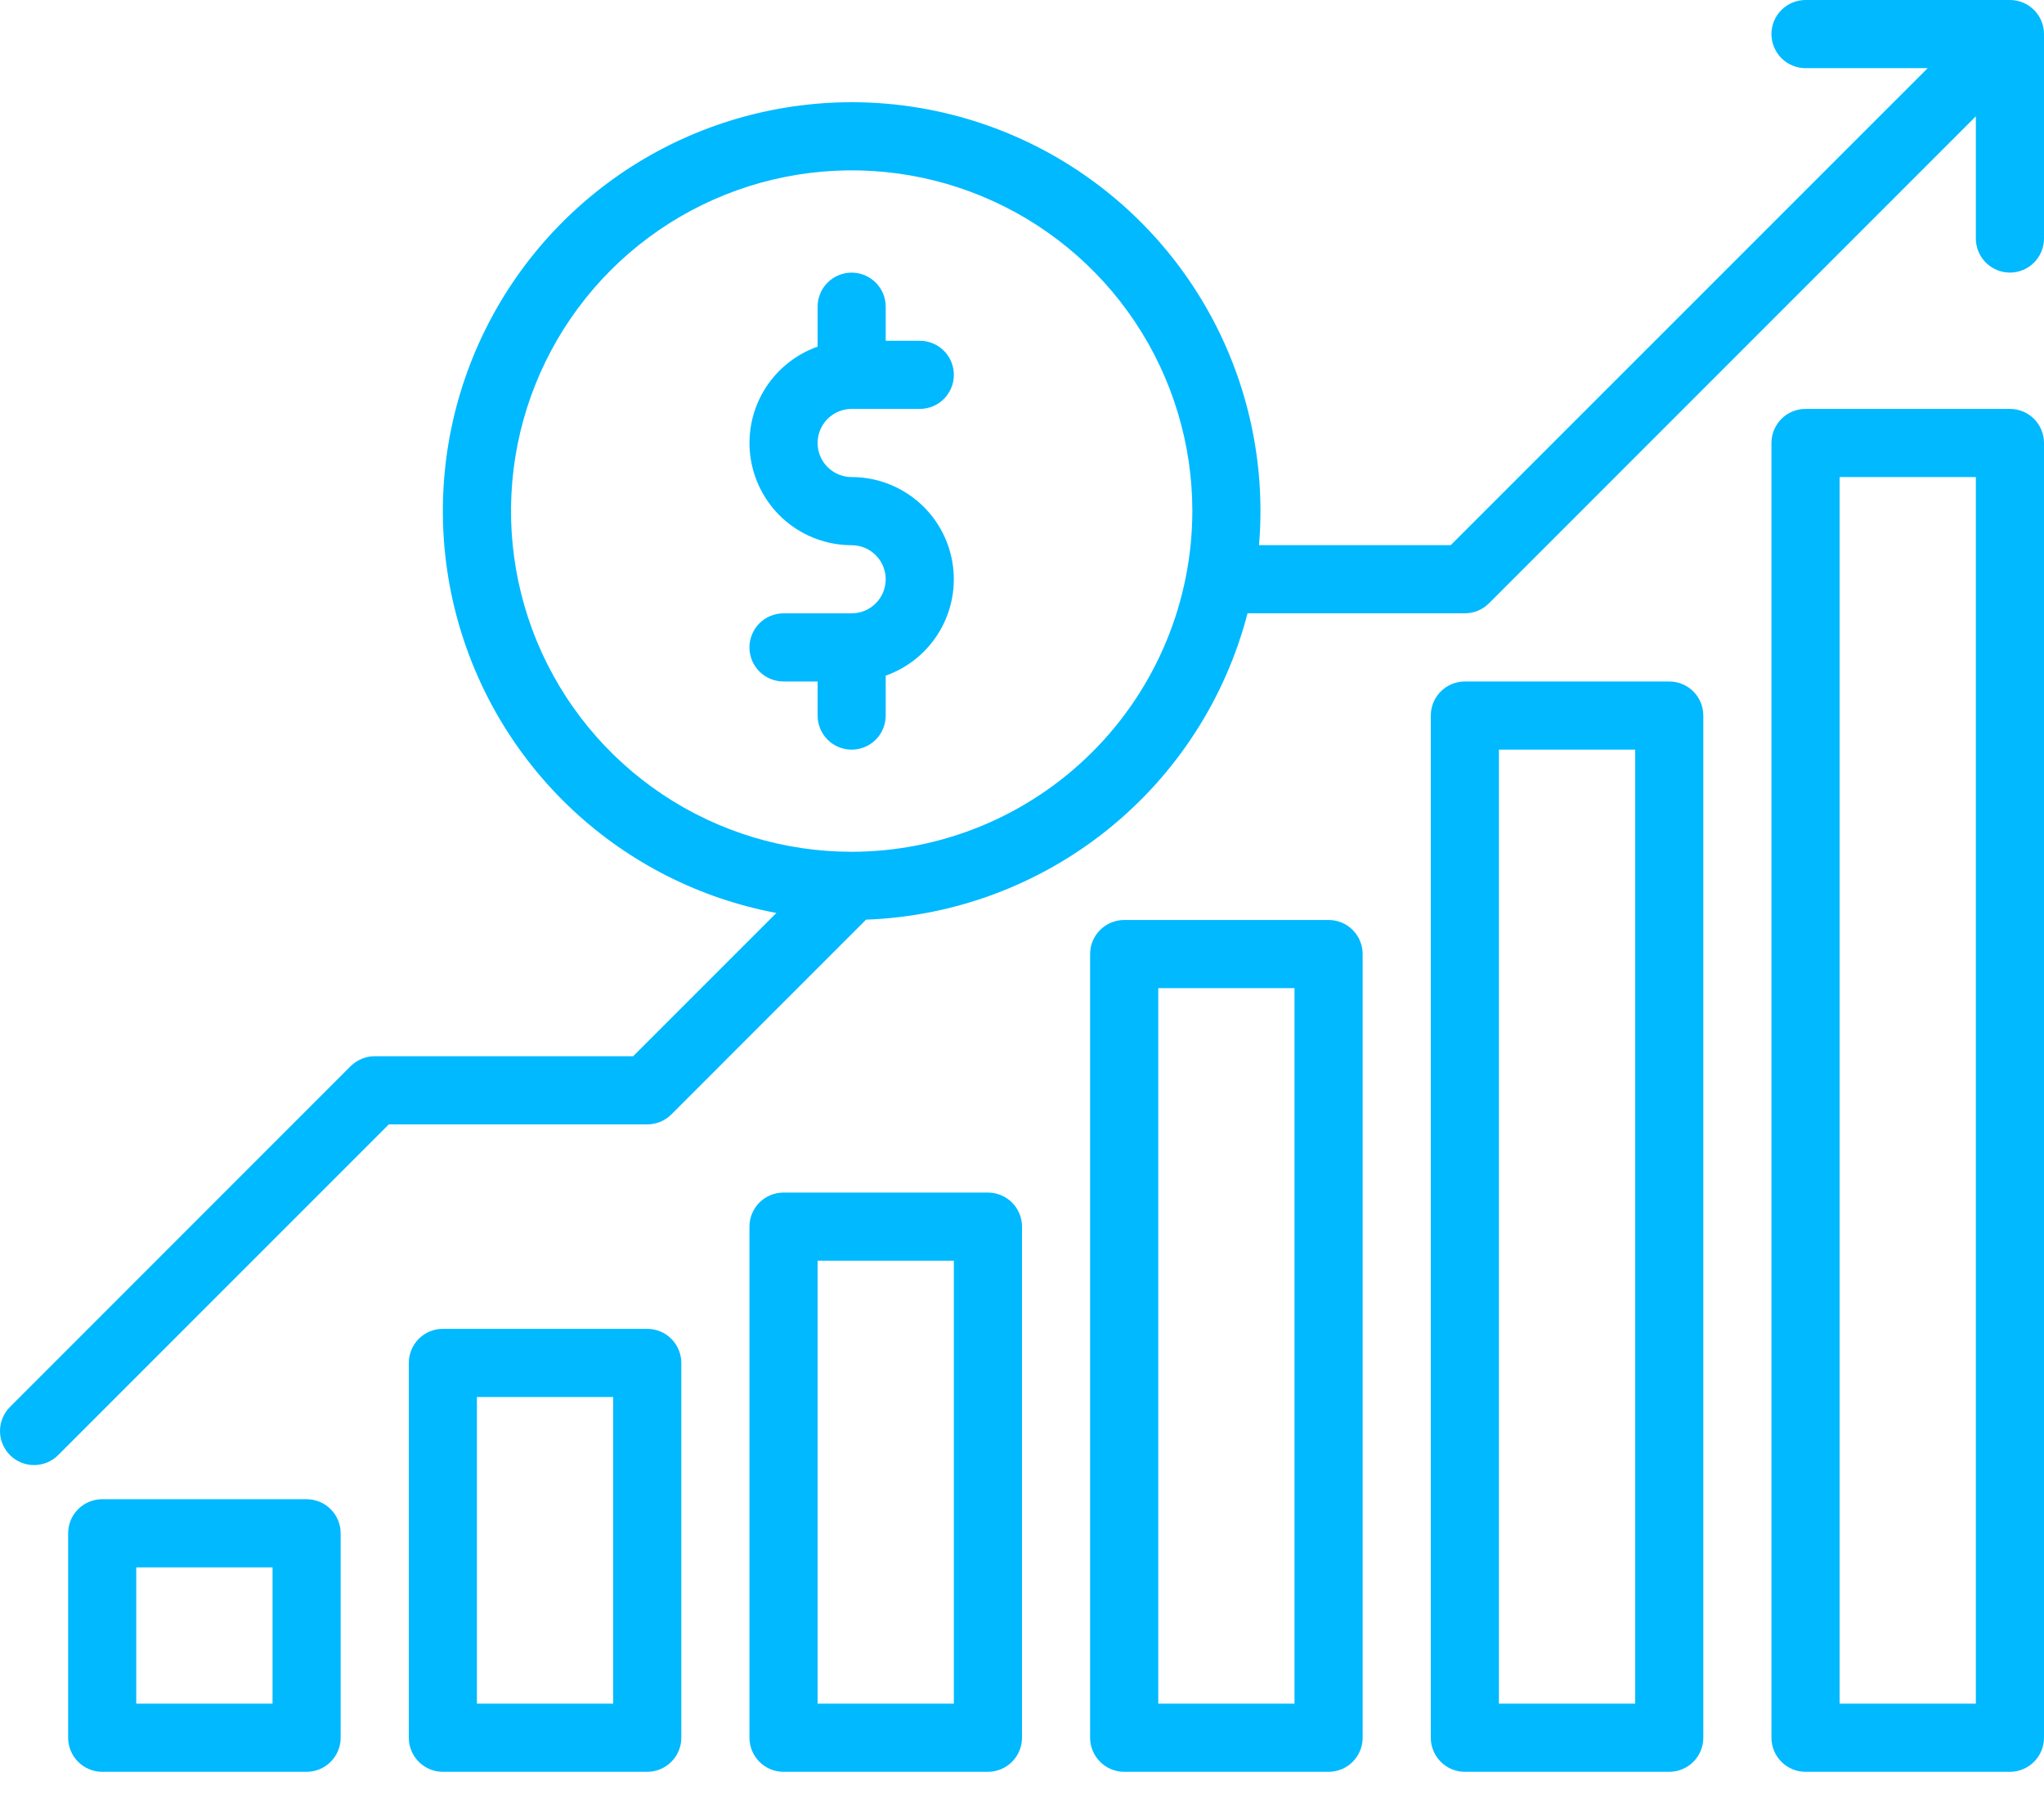
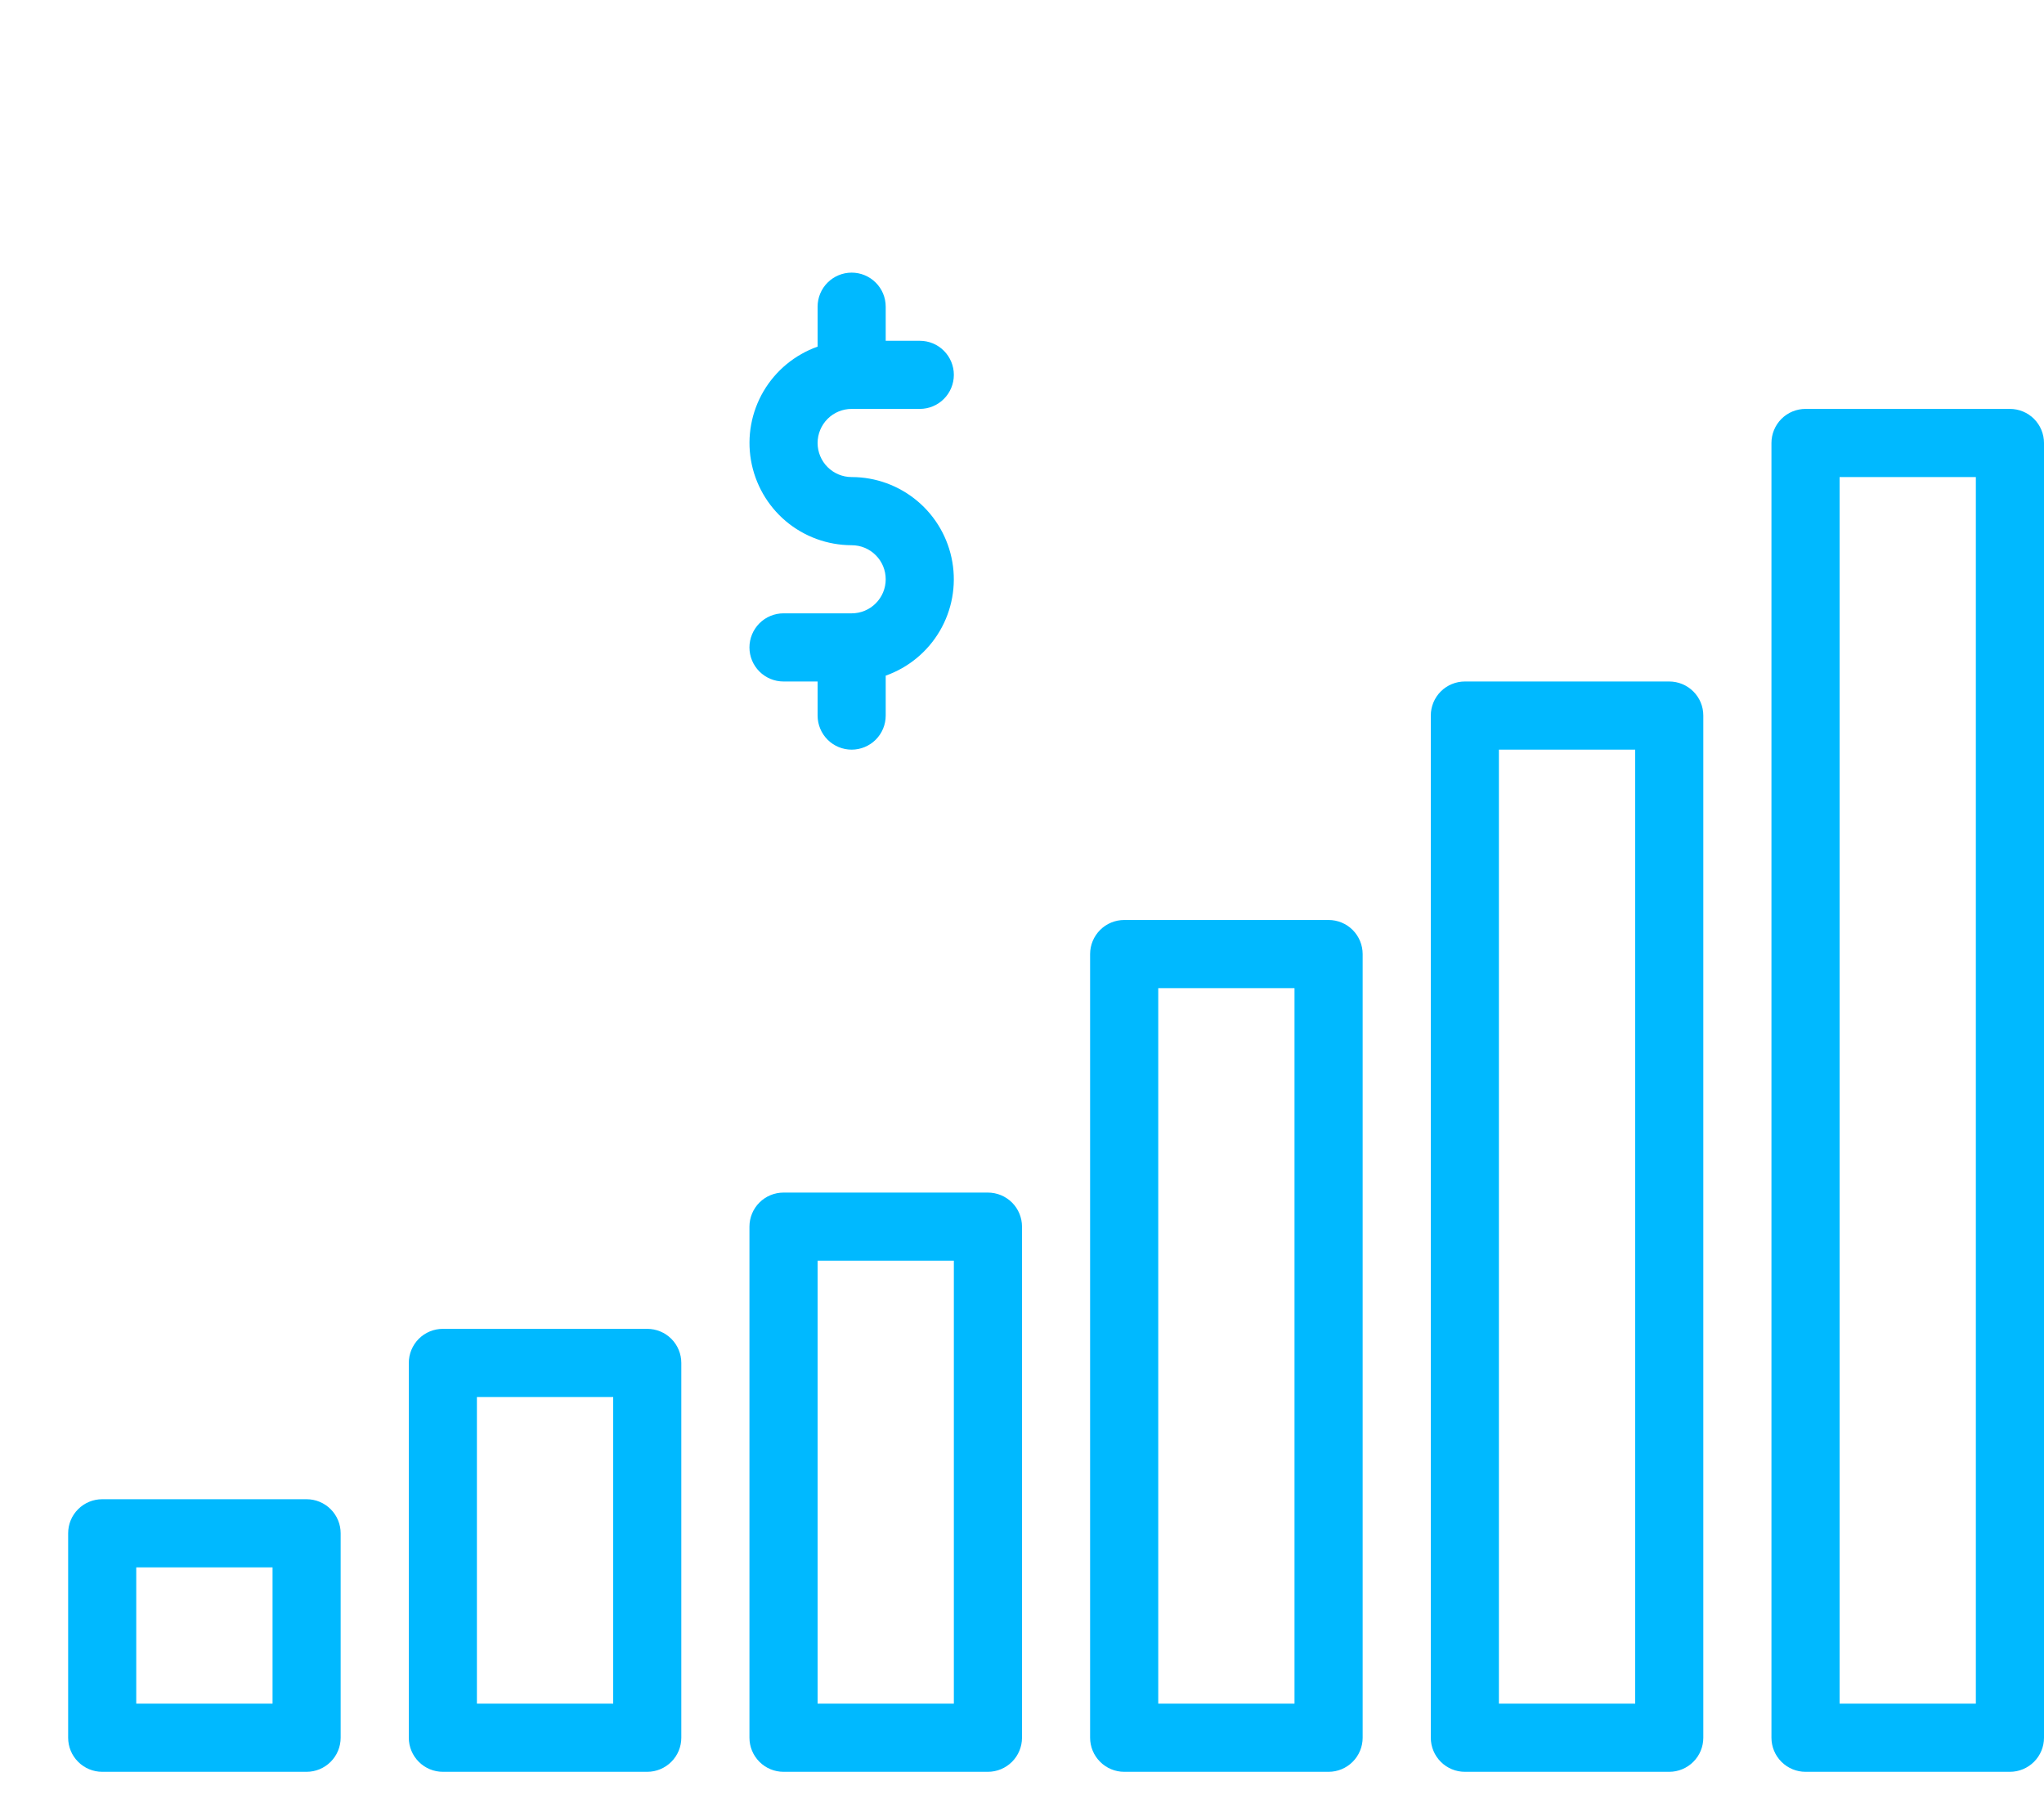
<svg xmlns="http://www.w3.org/2000/svg" width="50" height="44" viewBox="0 0 50 44" fill="none">
  <path d="M49.166 10.001H44.166C43.946 10.001 43.733 10.089 43.577 10.245C43.421 10.402 43.333 10.614 43.333 10.835V42.501C43.333 42.722 43.421 42.934 43.577 43.09C43.733 43.247 43.946 43.335 44.166 43.335H49.166C49.388 43.335 49.599 43.247 49.756 43.09C49.912 42.934 50 42.722 50 42.501V10.835C50 10.614 49.912 10.402 49.756 10.245C49.599 10.089 49.388 10.001 49.166 10.001ZM48.333 41.668H45V11.668H48.333V41.668ZM40.833 43.335C41.054 43.335 41.266 43.247 41.422 43.09C41.579 42.934 41.666 42.722 41.666 42.501V17.501C41.666 17.28 41.579 17.068 41.422 16.912C41.266 16.756 41.054 16.668 40.833 16.668H35.833C35.612 16.668 35.4 16.756 35.244 16.912C35.088 17.068 35 17.28 35 17.501V42.501C35 42.722 35.088 42.934 35.244 43.09C35.4 43.247 35.612 43.335 35.833 43.335H40.833ZM36.666 18.335H40V41.668H36.666V18.335ZM32.5 43.335C32.721 43.335 32.933 43.247 33.089 43.09C33.245 42.934 33.333 42.722 33.333 42.501V23.335C33.333 23.114 33.245 22.902 33.089 22.745C32.933 22.589 32.721 22.501 32.5 22.501H27.5C27.279 22.501 27.067 22.589 26.911 22.745C26.754 22.902 26.666 23.114 26.666 23.335V42.501C26.666 42.722 26.754 42.934 26.911 43.09C27.067 43.247 27.279 43.335 27.5 43.335H32.5ZM28.333 24.168H31.666V41.668H28.333V24.168ZM24.166 43.335C24.387 43.335 24.599 43.247 24.756 43.09C24.912 42.934 25 42.722 25 42.501V30.001C25 29.78 24.912 29.568 24.756 29.412C24.599 29.256 24.387 29.168 24.166 29.168H19.166C18.945 29.168 18.733 29.256 18.577 29.412C18.421 29.568 18.333 29.78 18.333 30.001V42.501C18.333 42.722 18.421 42.934 18.577 43.09C18.733 43.247 18.945 43.335 19.166 43.335H24.166ZM20 30.835H23.333V41.668H20V30.835ZM15.833 43.335C16.054 43.335 16.266 43.247 16.422 43.09C16.579 42.934 16.666 42.722 16.666 42.501V33.335C16.666 33.114 16.579 32.902 16.422 32.745C16.266 32.589 16.054 32.501 15.833 32.501H10.833C10.612 32.501 10.4 32.589 10.244 32.745C10.088 32.902 10 33.114 10 33.335V42.501C10 42.722 10.088 42.934 10.244 43.09C10.4 43.247 10.612 43.335 10.833 43.335H15.833ZM11.666 34.168H15V41.668H11.666V34.168ZM7.5 43.335C7.721 43.335 7.933 43.247 8.089 43.09C8.245 42.934 8.333 42.722 8.333 42.501V37.501C8.333 37.28 8.245 37.068 8.089 36.912C7.933 36.756 7.721 36.668 7.5 36.668H2.5C2.279 36.668 2.067 36.756 1.911 36.912C1.754 37.068 1.667 37.28 1.667 37.501V42.501C1.667 42.722 1.754 42.934 1.911 43.09C2.067 43.247 2.279 43.335 2.5 43.335H7.5ZM3.333 38.335H6.667V41.668H3.333V38.335ZM20.833 10.001H22.5C22.721 10.001 22.933 9.914 23.089 9.757C23.245 9.601 23.333 9.389 23.333 9.168C23.333 8.947 23.245 8.735 23.089 8.579C22.933 8.422 22.721 8.335 22.5 8.335H21.666V7.501C21.666 7.28 21.579 7.068 21.422 6.912C21.266 6.756 21.054 6.668 20.833 6.668C20.612 6.668 20.4 6.756 20.244 6.912C20.088 7.068 20 7.28 20 7.501V8.478C19.444 8.675 18.976 9.062 18.677 9.57C18.379 10.079 18.27 10.676 18.37 11.257C18.47 11.838 18.772 12.366 19.222 12.746C19.673 13.126 20.244 13.334 20.833 13.335C21.054 13.335 21.266 13.422 21.422 13.579C21.579 13.735 21.666 13.947 21.666 14.168C21.666 14.389 21.579 14.601 21.422 14.757C21.266 14.914 21.054 15.001 20.833 15.001H19.166C18.945 15.001 18.733 15.089 18.577 15.245C18.421 15.402 18.333 15.614 18.333 15.835C18.333 16.056 18.421 16.268 18.577 16.424C18.733 16.58 18.945 16.668 19.166 16.668H20V17.501C20 17.722 20.088 17.934 20.244 18.091C20.4 18.247 20.612 18.335 20.833 18.335C21.054 18.335 21.266 18.247 21.422 18.091C21.579 17.934 21.666 17.722 21.666 17.501V16.525C22.222 16.328 22.691 15.941 22.989 15.432C23.287 14.924 23.396 14.326 23.296 13.745C23.196 13.164 22.895 12.637 22.444 12.257C21.993 11.877 21.423 11.668 20.833 11.668C20.612 11.668 20.4 11.58 20.244 11.424C20.088 11.268 20 11.056 20 10.835C20 10.614 20.088 10.402 20.244 10.245C20.4 10.089 20.612 10.001 20.833 10.001Z" fill="#00B9FF" />
-   <path d="M49.167 0H44.167C43.946 0 43.734 0.088 43.577 0.244C43.421 0.4 43.333 0.612 43.333 0.833C43.333 1.054 43.421 1.266 43.577 1.423C43.734 1.579 43.946 1.667 44.167 1.667H47.155L35.488 13.333H30.798C30.822 13.056 30.833 12.778 30.833 12.5C30.833 10.601 30.293 8.741 29.274 7.138C28.256 5.535 26.802 4.256 25.083 3.448C23.364 2.641 21.451 2.34 19.567 2.581C17.684 2.821 15.907 3.593 14.446 4.806C12.985 6.019 11.899 7.623 11.316 9.43C10.733 11.237 10.677 13.173 11.154 15.011C11.631 16.849 12.621 18.514 14.009 19.81C15.397 21.106 17.125 21.98 18.992 22.329L15.488 25.833H9.167C9.057 25.833 8.949 25.855 8.848 25.897C8.747 25.939 8.655 26 8.577 26.077L0.244 34.411C0.088 34.567 0 34.779 0 35C0 35.221 0.088 35.433 0.244 35.589C0.4 35.745 0.612 35.833 0.833 35.833C1.054 35.833 1.266 35.745 1.423 35.589L9.512 27.5H15.833C15.943 27.5 16.051 27.478 16.152 27.437C16.253 27.395 16.345 27.333 16.423 27.256L21.185 22.493C23.34 22.414 25.412 21.643 27.093 20.293C28.774 18.943 29.975 17.087 30.517 15H35.833C35.943 15 36.051 14.978 36.152 14.937C36.253 14.895 36.345 14.833 36.423 14.756L48.333 2.845V5.833C48.333 6.054 48.421 6.266 48.577 6.423C48.734 6.579 48.946 6.667 49.167 6.667C49.388 6.667 49.6 6.579 49.756 6.423C49.912 6.266 50 6.054 50 5.833V0.833C50 0.612 49.912 0.4 49.756 0.244C49.6 0.088 49.388 0 49.167 0ZM20.833 20.833C19.185 20.833 17.574 20.345 16.204 19.429C14.833 18.513 13.765 17.212 13.134 15.689C12.504 14.166 12.339 12.491 12.66 10.874C12.982 9.258 13.775 7.773 14.941 6.607C16.106 5.442 17.591 4.648 19.208 4.327C20.824 4.005 22.5 4.17 24.022 4.801C25.545 5.432 26.847 6.5 27.762 7.87C28.678 9.241 29.167 10.852 29.167 12.5C29.164 14.709 28.285 16.828 26.723 18.39C25.161 19.952 23.043 20.831 20.833 20.833Z" fill="#00B9FF" />
</svg>